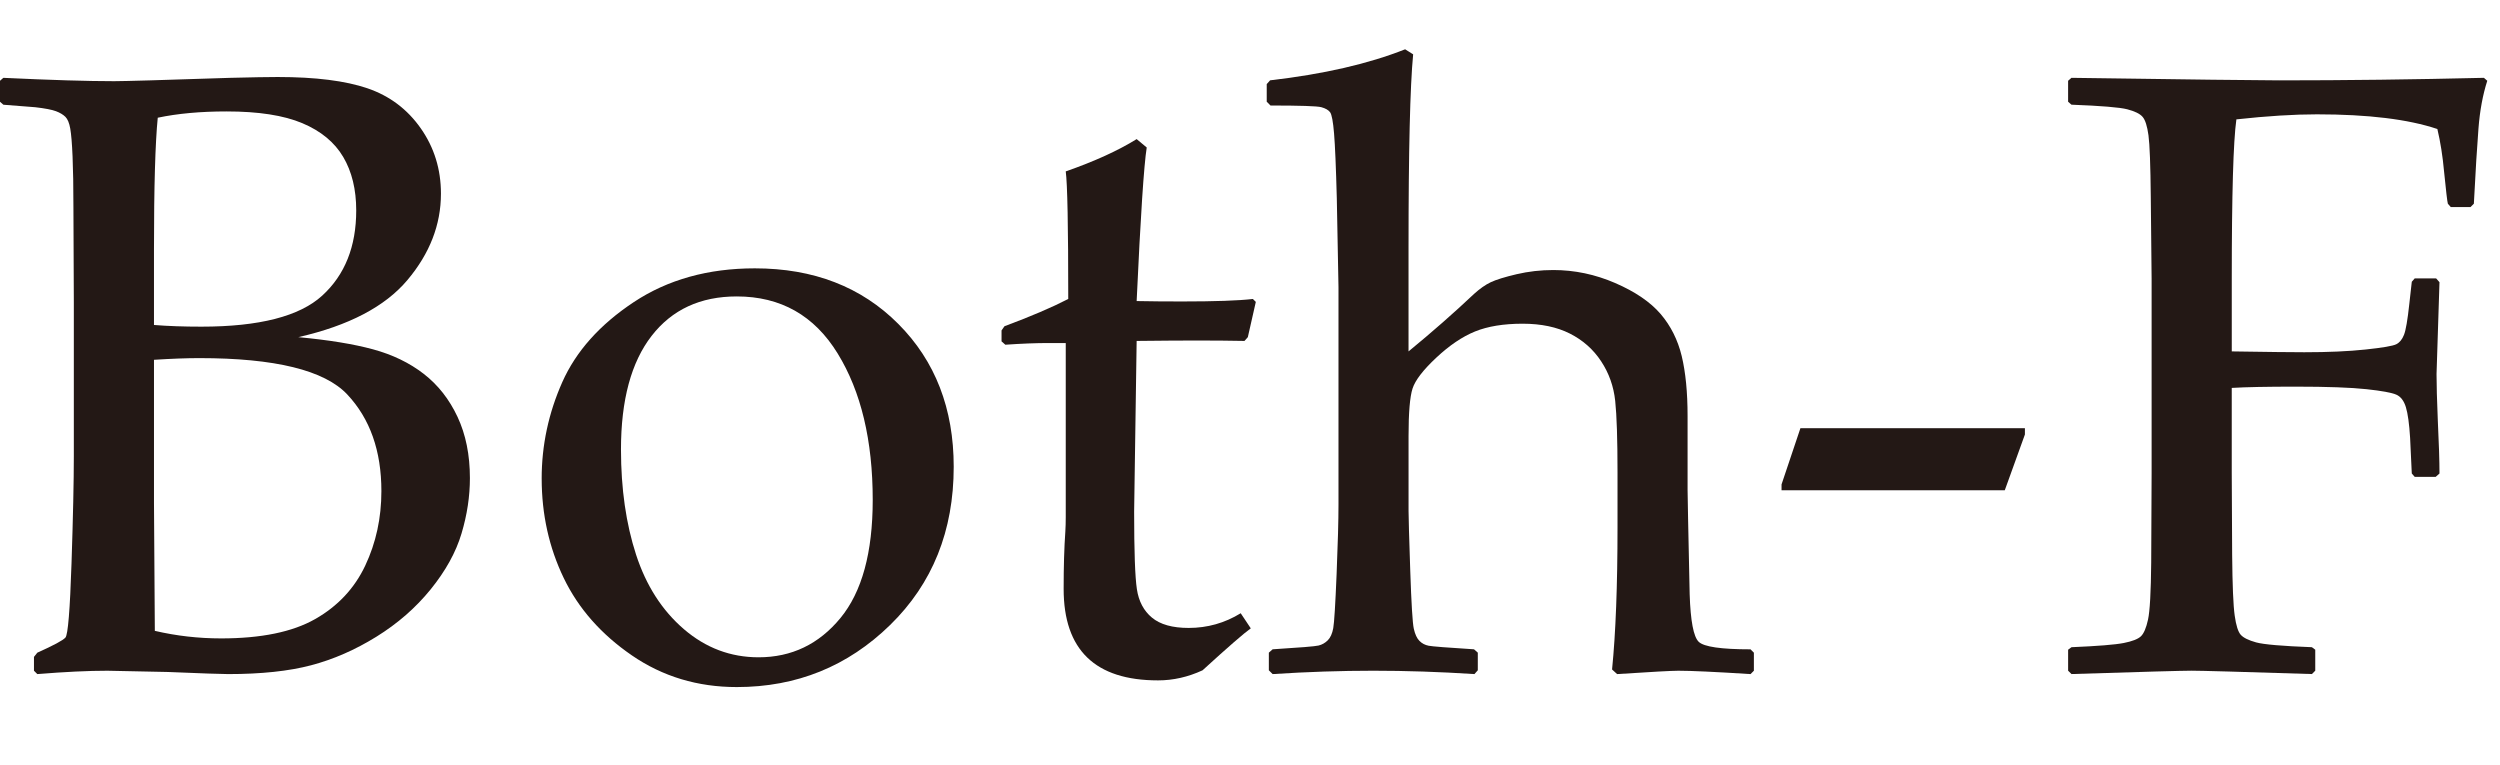
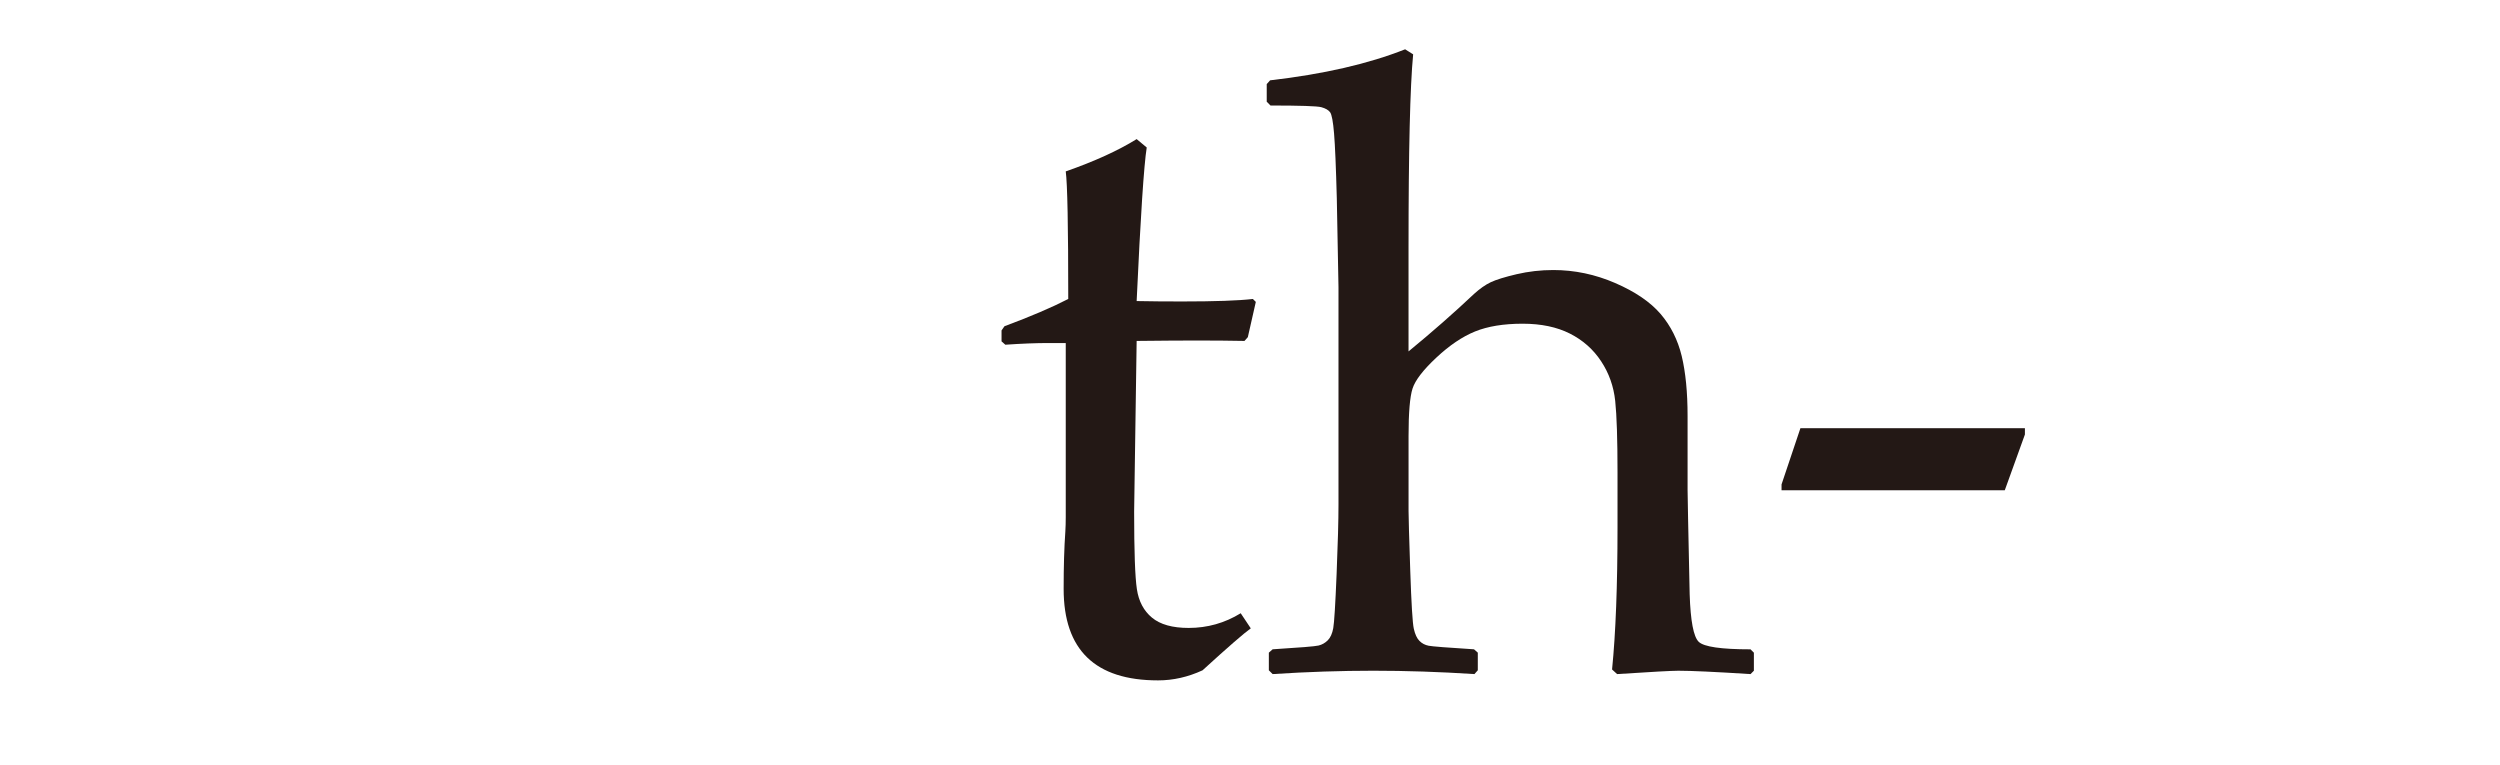
<svg xmlns="http://www.w3.org/2000/svg" id="a" viewBox="0 0 196 60">
-   <path d="m.262,8.208l-.262-.231v-1.644l.262-.231c3.751.176,6.645.263,8.684.263.767,0,3.805-.087,9.113-.263,1.71-.043,2.948-.065,3.716-.065,2.961,0,5.307.296,7.039.887,1.733.593,3.125,1.64,4.178,3.142,1.052,1.503,1.578,3.208,1.578,5.116,0,2.434-.877,4.693-2.631,6.777-1.755,2.083-4.605,3.574-8.553,4.473,2.368.22,4.321.537,5.855.954,1.536.418,2.863,1.059,3.981,1.925,1.119.867,2.001,1.99,2.649,3.372.646,1.381.97,2.982.97,4.803,0,1.426-.219,2.873-.658,4.341-.438,1.469-1.245,2.928-2.417,4.376-1.174,1.448-2.595,2.686-4.261,3.718-1.666,1.031-3.371,1.776-5.115,2.236s-3.909.691-6.497.691c-.527,0-2.105-.056-4.737-.165-2.917-.066-4.497-.098-4.737-.098-1.492,0-3.322.086-5.493.263l-.263-.263v-1.085l.263-.33c1.272-.57,2.007-.964,2.204-1.184.198-.218.356-2.16.477-5.821.121-3.663.181-6.459.181-8.389v-12.072l-.032-7.468c0-1.623-.023-2.944-.067-3.964-.043-1.021-.104-1.75-.181-2.188-.077-.438-.203-.745-.378-.921-.176-.175-.423-.324-.74-.444-.318-.12-.861-.224-1.629-.313l-2.5-.196Zm11.81,17.27c1.096.088,2.336.132,3.718.132,4.54,0,7.696-.811,9.473-2.434,1.777-1.623,2.665-3.849,2.665-6.678,0-1.645-.34-3.042-1.02-4.194-.68-1.151-1.75-2.034-3.207-2.647-1.46-.615-3.438-.921-5.938-.921-2.04,0-3.837.164-5.395.493-.196,1.973-.296,5.417-.296,10.33v5.921Zm.066,23.981c1.688.394,3.421.592,5.197.592,3.137,0,5.593-.505,7.369-1.514s3.087-2.407,3.93-4.193c.845-1.789,1.267-3.735,1.267-5.84,0-3.158-.893-5.685-2.68-7.583-1.789-1.897-5.653-2.845-11.596-2.845-.987,0-2.172.044-3.553.132v11.217l.066,10.034Z" fill="#231815" stroke-width="0" />
-   <path d="m42.467,37.518c0-2.609.537-5.127,1.612-7.55,1.075-2.423,2.945-4.517,5.61-6.283,2.665-1.765,5.828-2.647,9.489-2.647,4.607,0,8.356,1.452,11.25,4.358,2.896,2.906,4.343,6.639,4.343,11.2,0,5.023-1.661,9.157-4.984,12.402-3.323,3.245-7.331,4.868-12.023,4.868-3.07,0-5.812-.827-8.224-2.483-2.412-1.655-4.194-3.679-5.344-6.068-1.152-2.39-1.728-4.99-1.728-7.797Zm6.218-2.27c0,3.07.395,5.817,1.183,8.24.79,2.424,2.04,4.37,3.75,5.84,1.711,1.469,3.663,2.204,5.856,2.204,2.587,0,4.725-1.025,6.415-3.076,1.688-2.051,2.532-5.137,2.532-9.26,0-4.671-.915-8.499-2.747-11.481-1.831-2.982-4.468-4.475-7.911-4.475-2.851,0-5.077,1.031-6.677,3.093-1.601,2.062-2.402,5.033-2.402,8.914Z" fill="#231815" stroke-width="0" />
  <path d="m78.521,26.762v-.857l.23-.328c2.062-.768,3.727-1.48,5-2.138,0-5.724-.066-9.058-.197-10.001,2.258-.79,4.111-1.633,5.559-2.533l.79.658c-.22,1.381-.483,5.394-.79,12.04,1.096.022,2.281.032,3.553.032,2.588,0,4.441-.065,5.559-.196l.231.23-.626,2.763-.263.297c-1.118-.022-2.357-.033-3.717-.033-1.229,0-2.808.012-4.737.033l-.197,13.388c0,3.093.071,5.115.215,6.07.142.954.536,1.699,1.183,2.236.646.537,1.606.807,2.878.807,1.468,0,2.83-.384,4.079-1.152l.79,1.185c-.526.373-1.788,1.469-3.782,3.289-1.141.527-2.303.79-3.488.79-4.933,0-7.402-2.389-7.402-7.171,0-1.754.044-3.245.132-4.475.022-.372.033-.755.033-1.15v-13.652h-1.35c-.986,0-2.116.044-3.387.132l-.296-.262Z" fill="#231815" stroke-width="0" />
  <path d="m110.165,3.866l.626.394c-.242,2.522-.362,7.578-.362,15.166v8.125c1.843-1.514,3.554-3.015,5.133-4.506.46-.416.898-.724,1.316-.921.416-.197,1.09-.406,2.022-.626.932-.218,1.892-.328,2.878-.328,1.668,0,3.284.34,4.853,1.019,1.569.68,2.751,1.486,3.554,2.418.798.932,1.353,2.035,1.661,3.306.306,1.273.46,2.842.46,4.705v5.79c0,.373.054,3.103.164,8.19.067,2.084.302,3.323.708,3.718.406.395,1.761.591,4.063.591l.263.263v1.415l-.263.263c-2.786-.177-4.671-.263-5.657-.263-.505,0-2.106.086-4.803.263l-.395-.362c.285-2.85.427-6.568.427-11.152v-4.309c0-2.588-.06-4.452-.181-5.593-.121-1.14-.488-2.176-1.103-3.108-.613-.932-1.43-1.656-2.451-2.172-1.018-.515-2.253-.774-3.7-.774-1.491,0-2.736.204-3.733.608-.999.407-2.013,1.092-3.042,2.056-1.031.966-1.651,1.771-1.86,2.419-.209.647-.313,1.891-.313,3.733v5.856c0,.483.045,2.035.132,4.654.088,2.621.181,4.151.28,4.589.099.439.246.757.444.954.196.199.438.324.723.379.285.055,1.469.148,3.554.279l.296.263v1.382l-.263.297c-2.742-.177-5.383-.263-7.927-.263-2.522,0-5.155.086-7.895.263l-.297-.297v-1.382l.297-.263c2.126-.132,3.327-.23,3.601-.296.274-.066.516-.203.724-.411s.351-.527.428-.955c.076-.427.164-1.842.263-4.243.098-2.401.147-4.215.147-5.445v-17.039l-.132-6.973c-.065-2.435-.136-4.123-.214-5.066-.077-.943-.181-1.502-.313-1.679-.132-.175-.36-.306-.69-.395-.328-.086-1.655-.131-3.98-.131l-.297-.297v-1.381l.263-.296c4.189-.483,7.72-1.295,10.592-2.435Z" fill="#231815" stroke-width="0" />
  <path d="m139.673,38.439v-.461l1.48-4.408h17.6v.493l-1.579,4.376h-17.501Z" fill="#231815" stroke-width="0" />
-   <path d="m174.969,30.412v6.678l.032,6.415c.022,2.391.088,3.974.199,4.753.108.779.268,1.283.477,1.512.207.231.608.428,1.2.593.593.164,2.052.29,4.376.378l.263.197v1.645l-.263.263c-5.571-.177-8.717-.263-9.442-.263-.701,0-3.836.086-9.407.263l-.263-.263v-1.645l.263-.197c2.061-.087,3.426-.197,4.095-.329.669-.132,1.12-.307,1.349-.526.231-.219.416-.657.559-1.315s.227-2.149.248-4.475l.032-7.006v-15.231l-.065-6.415c-.024-2.501-.084-4.112-.181-4.835-.099-.724-.252-1.206-.462-1.448-.207-.242-.608-.438-1.2-.592-.593-.153-2.052-.273-4.376-.361l-.263-.231v-1.644l.263-.231c9.297.132,14.726.199,16.284.199,5.219,0,10.57-.067,16.053-.199l.263.231c-.352,1.096-.583,2.341-.69,3.733-.11,1.394-.231,3.362-.362,5.905l-.263.263h-1.547l-.229-.263c-.045-.153-.144-.998-.298-2.533-.108-1.206-.285-2.313-.524-3.323-2.283-.767-5.429-1.151-9.442-1.151-1.799,0-3.903.132-6.315.395-.242,1.71-.362,5.878-.362,12.5v5.691c2.786.044,4.682.066,5.692.066,1.862,0,3.463-.071,4.801-.214,1.338-.142,2.138-.28,2.402-.412.263-.131.466-.378.608-.74.142-.361.28-1.157.412-2.384l.199-1.776.229-.263h1.679l.263.296-.231,7.204c0,.833.032,2.039.099,3.618.086,1.798.132,3.191.132,4.177l-.296.263h-1.646l-.229-.263-.132-2.796c-.067-1.096-.177-1.897-.33-2.401-.153-.504-.406-.833-.757-.986-.35-.153-1.128-.296-2.335-.427s-3.06-.199-5.56-.199c-2.214,0-3.882.033-4.999.099Z" fill="#231815" stroke-width="0" />
</svg>